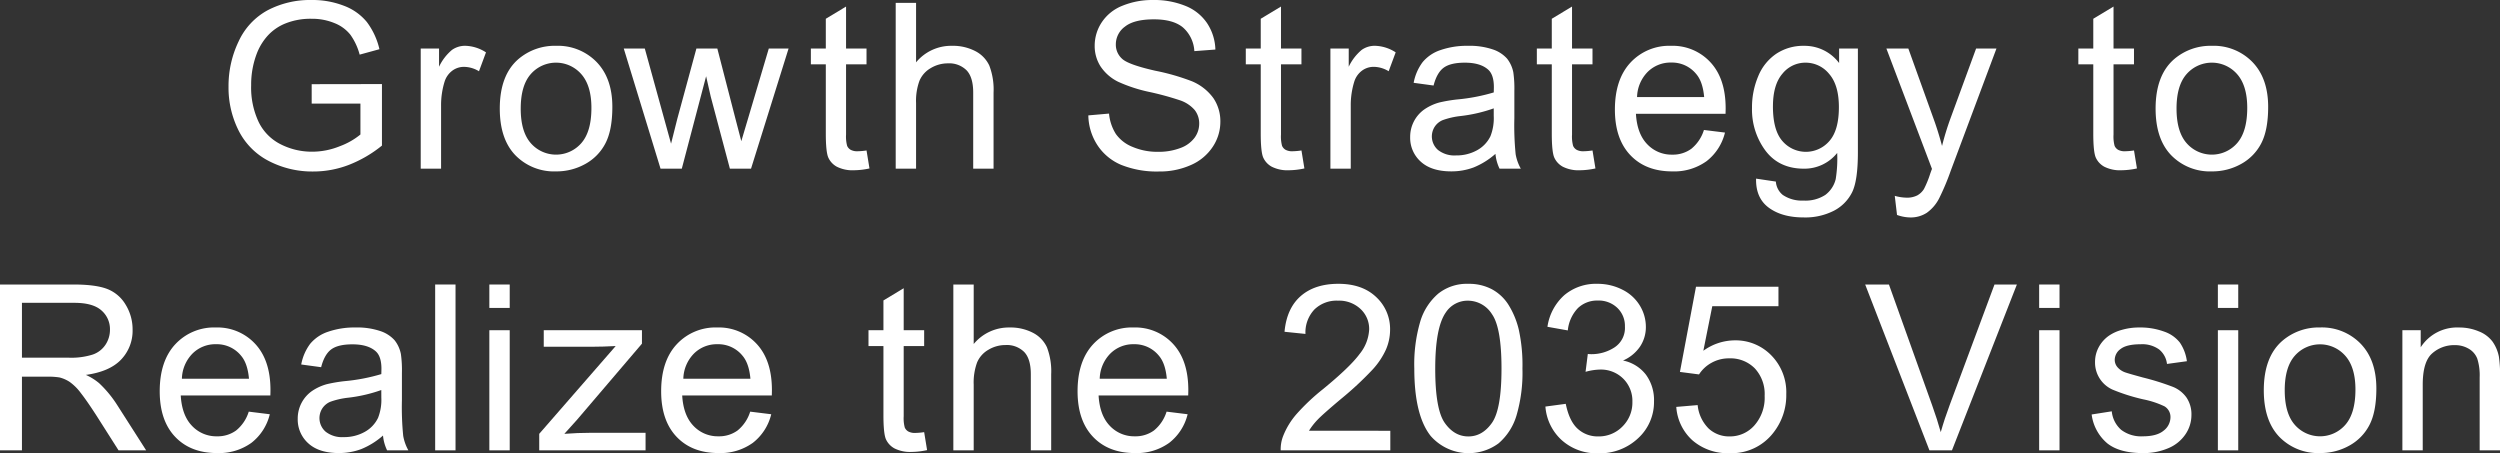
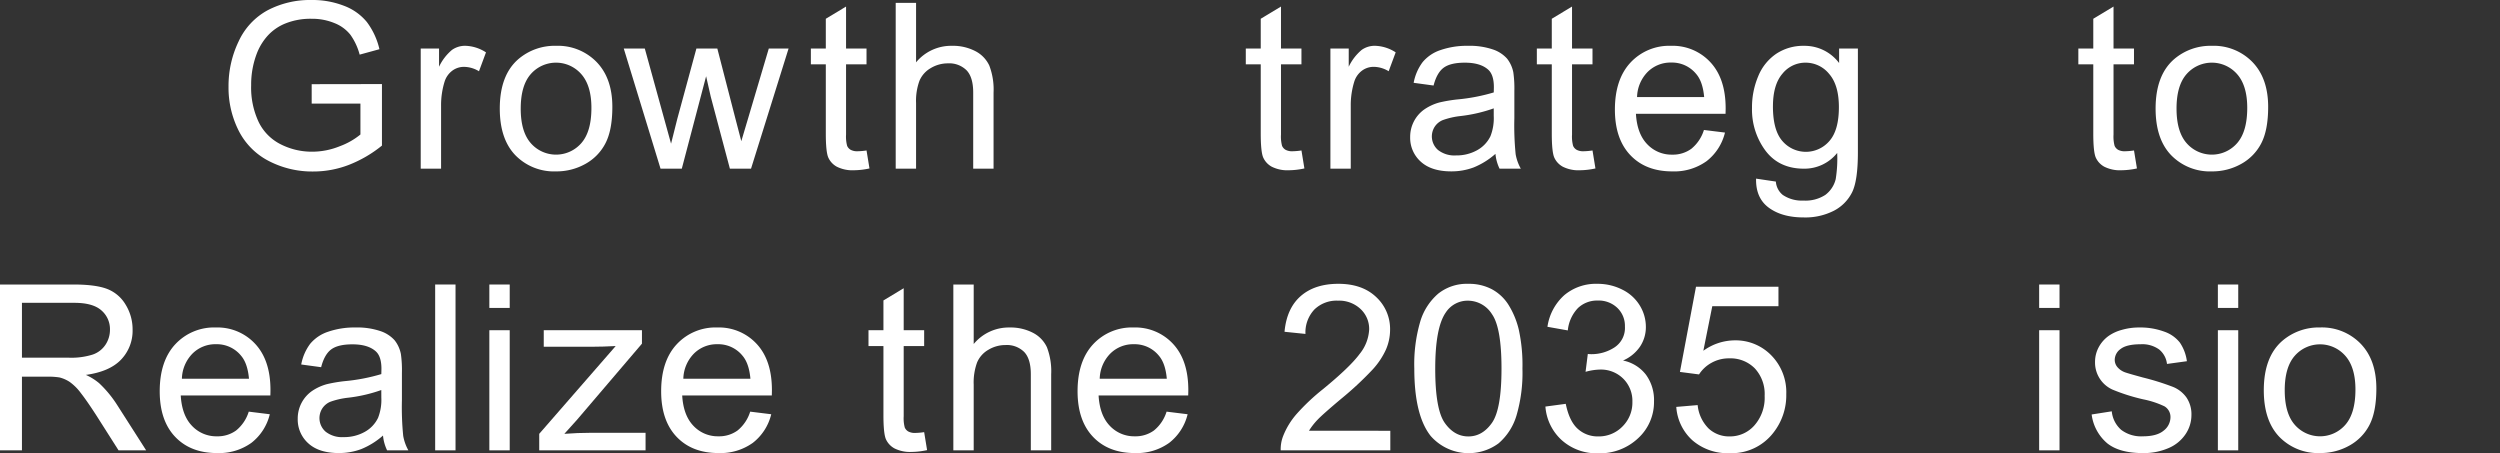
<svg xmlns="http://www.w3.org/2000/svg" width="732.951" height="132.894" viewBox="0 0 732.951 132.894">
  <rect x="0" y="0" width="732.951" height="132.894" fill="#333333" stroke="none" />
  <g data-name="グループ 36557" fill="#fff">
    <g data-name="グループ 36555">
      <path data-name="パス 19107" d="M0 132.033v-48.62h21.558q6.5 0 9.884 1.31a10.817 10.817 0 015.406 4.626 13.8 13.8 0 012.026 7.329 12.225 12.225 0 01-3.35 8.722q-3.35 3.548-10.35 4.513a16.624 16.624 0 013.88 2.42 33.3 33.3 0 015.339 6.469l8.457 13.231h-8.092l-6.434-10.12q-2.821-4.376-4.643-6.7a14.642 14.642 0 00-3.268-3.251 9.743 9.743 0 00-2.934-1.293 19.6 19.6 0 00-3.584-.23H6.434v21.594zm6.434-27.164h13.83a20.729 20.729 0 006.9-.913 7.343 7.343 0 003.782-2.917 7.893 7.893 0 001.293-4.361 7.247 7.247 0 00-2.505-5.673q-2.5-2.222-7.909-2.221H6.434z" />
      <path data-name="パス 19108" d="M72.93 120.685l6.168.763a15.062 15.062 0 01-5.407 8.395 16.261 16.261 0 01-10.082 2.984q-7.729 0-12.255-4.76t-4.527-13.348q0-8.889 4.578-13.8a15.491 15.491 0 0111.873-4.908 15.063 15.063 0 0111.543 4.81q4.476 4.811 4.476 13.532 0 .533-.031 1.592H52.991q.332 5.8 3.285 8.889a9.77 9.77 0 007.364 3.084 9.139 9.139 0 005.6-1.724 11.463 11.463 0 003.69-5.509m-19.6-9.652h19.667q-.4-4.444-2.257-6.666a9.147 9.147 0 00-7.395-3.45 9.485 9.485 0 00-6.916 2.752 10.9 10.9 0 00-3.1 7.364" />
      <path data-name="パス 19109" d="M112.295 127.685a22.241 22.241 0 01-6.384 3.979 18.43 18.43 0 01-6.584 1.162q-5.8 0-8.922-2.836a9.364 9.364 0 01-3.116-7.243 9.817 9.817 0 014.261-8.162 14.513 14.513 0 014.294-1.958 42.913 42.913 0 015.307-.894 54.535 54.535 0 0010.646-2.056q.034-1.226.033-1.559 0-3.648-1.69-5.14-2.288-2.025-6.8-2.025-4.216 0-6.219 1.475t-2.969 5.224l-5.838-.794a14.459 14.459 0 012.62-6.053 11.493 11.493 0 015.274-3.55 23.57 23.57 0 017.993-1.243 21.186 21.186 0 017.33 1.061 9.672 9.672 0 014.146 2.67 9.382 9.382 0 011.858 4.064 33.62 33.62 0 01.3 5.5v7.959a84.88 84.88 0 00.38 10.531 13.346 13.346 0 001.509 4.229h-6.235a12.638 12.638 0 01-1.2-4.344m-.5-13.333a43.816 43.816 0 01-9.752 2.255 22.684 22.684 0 00-5.205 1.193 5.184 5.184 0 00-2.343 1.947 5.277 5.277 0 00.978 6.816 7.774 7.774 0 005.289 1.592 12.323 12.323 0 006.133-1.508 9.292 9.292 0 003.947-4.131 14.41 14.41 0 00.961-5.97z" />
      <path data-name="長方形 14911" d="M127.582 83.41h5.97v48.622h-5.97z" />
      <path data-name="パス 19110" d="M143.467 83.413h5.97v6.866h-5.97zm0 13.4h5.97v35.218h-5.97z" />
      <path data-name="パス 19111" d="M158.09 132.034v-4.842l22.417-25.737q-3.814.2-6.733.2h-14.357v-4.843h28.79v3.945l-19.072 22.354-3.681 4.081q4.012-.3 7.529-.3h16.284v5.14z" />
      <path data-name="パス 19112" d="M219.943 120.685l6.168.763a15.062 15.062 0 01-5.406 8.392 16.261 16.261 0 01-10.082 2.984q-7.729 0-12.255-4.76t-4.528-13.345q0-8.889 4.578-13.8a15.491 15.491 0 0111.873-4.908 15.063 15.063 0 0111.543 4.808q4.476 4.811 4.476 13.532 0 .533-.031 1.592h-26.271q.332 5.8 3.285 8.889a9.77 9.77 0 007.364 3.084 9.139 9.139 0 005.6-1.724 11.463 11.463 0 003.682-5.506m-19.6-9.652h19.669q-.4-4.444-2.257-6.666a9.147 9.147 0 00-7.395-3.45 9.485 9.485 0 00-6.916 2.752 10.9 10.9 0 00-3.1 7.364" />
      <path data-name="パス 19113" d="M270.945 126.692l.861 5.274a22.173 22.173 0 01-4.509.531 10.219 10.219 0 01-5.042-1.028 5.747 5.747 0 01-2.52-2.7q-.73-1.674-.729-7.048v-20.269h-4.38v-4.643h4.38v-8.725l5.939-3.58v12.305h6v4.643h-6v20.6a10.467 10.467 0 00.313 3.285 2.48 2.48 0 001.03 1.16 3.976 3.976 0 002.039.43 19.466 19.466 0 002.62-.232" />
      <path data-name="パス 19114" d="M279.501 132.034V83.415h5.97v17.443a13.337 13.337 0 0110.543-4.843 14.219 14.219 0 016.8 1.542 9.065 9.065 0 014.131 4.263 19.683 19.683 0 011.243 7.894v22.32h-5.97v-22.319q0-4.479-1.941-6.517a7.214 7.214 0 00-5.489-2.039 9.677 9.677 0 00-4.99 1.375 7.8 7.8 0 00-3.335 3.732 17.16 17.16 0 00-.995 6.5v19.27z" />
      <path data-name="パス 19115" d="M342.02 120.685l6.168.763a15.054 15.054 0 01-5.408 8.392 16.253 16.253 0 01-10.078 2.987q-7.729 0-12.253-4.76t-4.528-13.348q0-8.889 4.576-13.8a15.5 15.5 0 0111.875-4.908 15.058 15.058 0 0111.541 4.808q4.479 4.811 4.478 13.532 0 .533-.033 1.592h-26.273q.329 5.8 3.283 8.889a9.775 9.775 0 007.366 3.084 9.133 9.133 0 005.6-1.724 11.465 11.465 0 003.684-5.506m-19.6-9.652h19.667q-.4-4.444-2.255-6.666a9.148 9.148 0 00-7.4-3.45 9.492 9.492 0 00-6.916 2.752 10.906 10.906 0 00-3.1 7.364" />
      <path data-name="パス 19116" d="M407.613 126.293v5.738h-32.137a10.587 10.587 0 01.7-4.146 21.91 21.91 0 013.928-6.467 61.432 61.432 0 017.813-7.364q7.924-6.5 10.713-10.3a12.345 12.345 0 002.783-7.182 7.983 7.983 0 00-2.537-5.987 9.15 9.15 0 00-6.618-2.436 9.309 9.309 0 00-6.9 2.587 9.785 9.785 0 00-2.622 7.163l-6.137-.629q.63-6.867 4.745-10.464t11.043-3.6q7 0 11.079 3.88a12.749 12.749 0 014.079 9.618 14.628 14.628 0 01-1.193 5.738 22.2 22.2 0 01-3.966 5.936 96.115 96.115 0 01-9.2 8.557q-5.369 4.51-6.9 6.12a19.585 19.585 0 00-2.522 3.233z" />
      <path data-name="パス 19117" d="M414.645 108.052a44.516 44.516 0 011.774-13.881 17.261 17.261 0 015.274-8.107 13.48 13.48 0 018.805-2.852 14.366 14.366 0 016.866 1.576 13.126 13.126 0 014.875 4.543 24.421 24.421 0 013.019 7.23 48.185 48.185 0 011.093 11.493 44.538 44.538 0 01-1.759 13.814 17.25 17.25 0 01-5.255 8.126 14.8 14.8 0 01-19.884-2.173q-4.808-6.068-4.808-19.767m6.135 0q0 11.973 2.8 15.937t6.914 3.964q4.112 0 6.916-3.981t2.8-15.92q0-12-2.8-15.952a8.318 8.318 0 00-6.983-3.947 7.649 7.649 0 00-6.565 3.481q-3.08 4.446-3.08 16.416" />
      <path data-name="パス 19118" d="M453.082 119.197l5.968-.8q1.031 5.074 3.5 7.313a8.645 8.645 0 006.02 2.238 9.641 9.641 0 007.115-2.919 9.845 9.845 0 002.9-7.23 9.162 9.162 0 00-2.687-6.783 9.292 9.292 0 00-6.833-2.668 17.162 17.162 0 00-4.21.662l.662-5.241a8.716 8.716 0 00.961.067 12.307 12.307 0 006.866-1.989 6.817 6.817 0 003.051-6.137 7.257 7.257 0 00-2.221-5.439 7.894 7.894 0 00-5.738-2.156 8.134 8.134 0 00-5.8 2.19 10.976 10.976 0 00-2.984 6.567l-5.972-1.062a15.377 15.377 0 014.975-9.3 14.391 14.391 0 019.652-3.3 15.9 15.9 0 017.33 1.709 12.333 12.333 0 015.124 4.66 11.958 11.958 0 011.776 6.269 10.263 10.263 0 01-1.693 5.738 11.571 11.571 0 01-5.007 4.112 11.282 11.282 0 016.7 4.129 12.578 12.578 0 012.386 7.844 14.354 14.354 0 01-4.641 10.795 16.334 16.334 0 01-11.743 4.428 15.263 15.263 0 01-10.627-3.813 14.736 14.736 0 01-4.827-9.884" />
      <path data-name="パス 19119" d="M491.453 119.296l6.267-.531a11.245 11.245 0 003.235 6.883 8.784 8.784 0 006.12 2.3 9.525 9.525 0 007.3-3.251 12.25 12.25 0 002.984-8.624 11.068 11.068 0 00-2.869-8.057 10.006 10.006 0 00-7.512-2.953 10.408 10.408 0 00-5.207 1.31 10.1 10.1 0 00-3.648 3.4l-5.6-.729 4.71-24.974h24.176v5.7h-19.4l-2.62 13.066a15.823 15.823 0 019.186-3.051 14.551 14.551 0 0110.747 4.411 15.42 15.42 0 014.38 11.344 17.729 17.729 0 01-3.858 11.42 15.414 15.414 0 01-12.769 5.9 15.733 15.733 0 01-10.83-3.715 14.485 14.485 0 01-4.791-9.85" />
-       <path data-name="パス 19120" d="M565.673 132.034l-18.839-48.619h6.967l12.636 35.322q1.526 4.247 2.555 7.959 1.125-3.977 2.62-7.959l13.133-35.322h6.564l-19.035 48.619z" />
      <path data-name="パス 19121" d="M597.84 83.413h5.97v6.866h-5.97zm0 13.4h5.97v35.218h-5.97z" />
      <path data-name="パス 19122" d="M613.23 121.518l5.9-.928a8.261 8.261 0 002.769 5.439 9.659 9.659 0 006.352 1.889q4.112 0 6.1-1.674a5 5 0 001.991-3.93 3.633 3.633 0 00-1.757-3.184 26.1 26.1 0 00-6.1-2.023 55.74 55.74 0 01-9.106-2.869 8.692 8.692 0 01-5.155-8.076 9.066 9.066 0 011.076-4.361 9.673 9.673 0 012.934-3.333 12.355 12.355 0 013.8-1.743 18.1 18.1 0 015.159-.713 20.331 20.331 0 017.278 1.2 9.912 9.912 0 014.628 3.233 12.655 12.655 0 012.054 5.456l-5.836.8a6.385 6.385 0 00-2.3-4.244 8.429 8.429 0 00-5.389-1.527q-4.115 0-5.872 1.36a3.964 3.964 0 00-1.757 3.184 3.3 3.3 0 00.729 2.09 5.249 5.249 0 002.29 1.592q.893.332 5.272 1.525a74.022 74.022 0 018.841 2.769 8.976 8.976 0 013.928 3.134 8.77 8.77 0 011.427 5.109 10.015 10.015 0 01-1.743 5.621 11.249 11.249 0 01-5.023 4.079 18.279 18.279 0 01-7.43 1.444q-6.864 0-10.465-2.852a13.26 13.26 0 01-4.593-8.459" />
      <path data-name="パス 19123" d="M650.238 83.413h5.97v6.866h-5.97zm0 13.4h5.97v35.218h-5.97z" />
      <path data-name="パス 19124" d="M663.701 114.42q0-9.785 5.441-14.5a16.394 16.394 0 0111.077-3.914 15.8 15.8 0 0111.873 4.76q4.611 4.761 4.61 13.152 0 6.8-2.037 10.7a14.448 14.448 0 01-5.936 6.051 17.3 17.3 0 01-8.509 2.156 15.832 15.832 0 01-11.958-4.741q-4.56-4.745-4.561-13.666m6.137 0q0 6.767 2.953 10.132a9.829 9.829 0 0014.825-.017q2.95-3.382 2.953-10.314 0-6.535-2.969-9.9a9.842 9.842 0 00-14.809-.017q-2.952 3.351-2.953 10.116" />
-       <path data-name="パス 19125" d="M704.331 132.033V96.811h5.372v5.007a12.666 12.666 0 0111.213-5.8 14.711 14.711 0 015.853 1.145 9.18 9.18 0 014 3 11.481 11.481 0 011.858 4.409 33.925 33.925 0 01.332 5.8v21.661h-5.97v-21.427a16.107 16.107 0 00-.7-5.456 5.747 5.747 0 00-2.472-2.886 7.87 7.87 0 00-4.166-1.079 9.671 9.671 0 00-6.582 2.422q-2.771 2.423-2.771 9.188v19.238z" />
    </g>
    <g data-name="グループ 36556">
      <path data-name="パス 19641" d="M91.379 30.38v-5.7l20.6-.033v18.038a36.353 36.353 0 01-9.787 5.688 29.015 29.015 0 01-10.345 1.908 27.613 27.613 0 01-13.018-3.067 20.273 20.273 0 01-8.839-8.872A27.948 27.948 0 0167 25.373a30.134 30.134 0 012.967-13.251 19.753 19.753 0 018.542-9.136A26.75 26.75 0 0191.345 0a25.431 25.431 0 019.535 1.707 15.873 15.873 0 016.684 4.76 21.2 21.2 0 013.68 7.961l-5.8 1.59a17.839 17.839 0 00-2.721-5.836 11.138 11.138 0 00-4.641-3.4 17.053 17.053 0 00-6.7-1.277A19.7 19.7 0 0083.75 6.85a14.228 14.228 0 00-5.193 3.531 16.872 16.872 0 00-3.067 4.808 25.438 25.438 0 00-1.856 9.785 23.687 23.687 0 002.24 10.878 14.317 14.317 0 006.515 6.5 20.152 20.152 0 009.087 2.123 21.532 21.532 0 008.158-1.609 20.964 20.964 0 006.037-3.433V30.38z" />
      <path data-name="パス 19642" d="M123.347 49.451V14.229h5.374v5.339a14.553 14.553 0 013.8-4.942 6.628 6.628 0 013.83-1.2 11.646 11.646 0 016.13 1.929l-2.052 5.538a8.557 8.557 0 00-4.378-1.29 5.691 5.691 0 00-3.517 1.176 6.379 6.379 0 00-2.223 3.268 23.276 23.276 0 00-.995 6.964v18.44z" />
      <path data-name="パス 19643" d="M146.526 31.84q0-9.785 5.441-14.5a16.39 16.39 0 0111.077-3.909 15.8 15.8 0 0111.873 4.76q4.611 4.761 4.612 13.152 0 6.8-2.039 10.7a14.436 14.436 0 01-5.936 6.051 17.289 17.289 0 01-8.509 2.156 15.832 15.832 0 01-11.958-4.747q-4.56-4.745-4.561-13.666m6.137 0q0 6.767 2.953 10.132a9.829 9.829 0 0014.825-.017q2.953-3.382 2.95-10.314 0-6.535-2.967-9.9a9.842 9.842 0 00-14.809-.017q-2.948 3.354-2.948 10.119" />
      <path data-name="パス 19644" d="M193.656 49.451l-10.78-35.222h6.168l5.607 20.329 2.09 7.562q.132-.564 1.824-7.263l5.606-20.628h6.135l5.274 20.43 1.757 6.733 2.023-6.8 6.036-20.363h5.8l-11.007 35.222h-6.2l-5.608-21.095-1.36-6-7.13 27.1z" />
      <path data-name="パス 19645" d="M254.05 44.11l.863 5.274a22.208 22.208 0 01-4.511.531 10.219 10.219 0 01-5.042-1.028 5.757 5.757 0 01-2.52-2.7q-.73-1.674-.729-7.048V18.87h-4.38v-4.643h4.38V5.502l5.936-3.58v12.305h6v4.643h-6v20.6a10.379 10.379 0 00.316 3.285 2.465 2.465 0 001.028 1.16 3.981 3.981 0 002.039.43 19.467 19.467 0 002.62-.232" />
      <path data-name="パス 19646" d="M262.603 49.451V.832h5.97v17.443a13.338 13.338 0 0110.548-4.843 14.23 14.23 0 016.8 1.542 9.07 9.07 0 014.129 4.263 19.646 19.646 0 011.243 7.895v22.319h-5.97V27.132q0-4.479-1.941-6.517a7.211 7.211 0 00-5.489-2.039 9.677 9.677 0 00-4.99 1.375 7.8 7.8 0 00-3.335 3.732 17.16 17.16 0 00-.995 6.5v19.27z" />
-       <path data-name="パス 19647" d="M319.079 33.83l6.07-.531a13.379 13.379 0 002.006 5.987 10.953 10.953 0 004.892 3.78 18.51 18.51 0 007.462 1.444 17.858 17.858 0 006.5-1.095 9.017 9.017 0 004.194-3 6.958 6.958 0 001.379-4.162 6.338 6.338 0 00-1.327-4 9.848 9.848 0 00-4.38-2.869 85.6 85.6 0 00-8.655-2.372 44.261 44.261 0 01-9.388-3.034 13.162 13.162 0 01-5.188-4.528 11.068 11.068 0 01-1.703-6.05 12.366 12.366 0 012.087-6.883 12.938 12.938 0 016.1-4.858A23.153 23.153 0 01338.05 0a24.366 24.366 0 019.537 1.743 13.756 13.756 0 016.354 5.123 14.712 14.712 0 012.386 7.66l-6.168.464a9.964 9.964 0 00-3.366-6.964q-2.868-2.354-8.475-2.355-5.836 0-8.507 2.14a6.416 6.416 0 00-2.67 5.157 5.534 5.534 0 001.891 4.313q1.856 1.689 9.7 3.464a64.254 64.254 0 0110.763 3.1 14.756 14.756 0 016.269 4.956 12.089 12.089 0 012.021 6.916 13.224 13.224 0 01-2.221 7.313 14.63 14.63 0 01-6.386 5.339 22.25 22.25 0 01-9.367 1.908 27.961 27.961 0 01-11.062-1.924 15.483 15.483 0 01-7-5.786 16.416 16.416 0 01-2.67-8.741" />
      <path data-name="パス 19648" d="M381.563 44.11l.861 5.274a22.173 22.173 0 01-4.509.531 10.219 10.219 0 01-5.042-1.028 5.747 5.747 0 01-2.52-2.7q-.73-1.674-.729-7.048V18.87h-4.38v-4.643h4.38V5.502l5.936-3.58v12.305h6v4.643h-6v20.6a10.466 10.466 0 00.313 3.285 2.48 2.48 0 001.03 1.16 3.976 3.976 0 002.039.43 19.467 19.467 0 002.62-.232" />
      <path data-name="パス 19649" d="M390.049 49.451V14.229h5.372v5.339a14.579 14.579 0 013.8-4.942 6.623 6.623 0 013.83-1.2 11.64 11.64 0 016.135 1.924l-2.056 5.537a8.551 8.551 0 00-4.378-1.291 5.7 5.7 0 00-3.517 1.176 6.376 6.376 0 00-2.221 3.268 23.275 23.275 0 00-1 6.964v18.44z" />
      <path data-name="パス 19650" d="M438.441 45.103a22.241 22.241 0 01-6.384 3.979 18.43 18.43 0 01-6.584 1.162q-5.8 0-8.92-2.836a9.359 9.359 0 01-3.118-7.247 9.817 9.817 0 014.26-8.158 14.514 14.514 0 014.294-1.958 42.915 42.915 0 015.307-.894 54.535 54.535 0 0010.645-2.054q.034-1.226.033-1.559 0-3.648-1.693-5.14-2.285-2.025-6.8-2.025-4.213 0-6.216 1.475t-2.969 5.224l-5.836-.794a14.458 14.458 0 012.62-6.053 11.475 11.475 0 015.272-3.55 23.562 23.562 0 017.993-1.243 21.178 21.178 0 017.33 1.061 9.672 9.672 0 014.146 2.67 9.382 9.382 0 011.858 4.064 33.62 33.62 0 01.3 5.5v7.959a84.436 84.436 0 00.38 10.531 13.3 13.3 0 001.511 4.229h-6.235a12.684 12.684 0 01-1.2-4.344m-.5-13.333a43.822 43.822 0 01-9.75 2.255 22.68 22.68 0 00-5.207 1.193 5.184 5.184 0 00-2.355 1.941 5.27 5.27 0 00.978 6.816 7.78 7.78 0 005.291 1.592 12.32 12.32 0 006.135-1.509 9.292 9.292 0 003.947-4.131 14.409 14.409 0 00.961-5.97z" />
      <path data-name="パス 19651" d="M466.892 44.11l.861 5.274a22.173 22.173 0 01-4.509.531 10.219 10.219 0 01-5.042-1.028 5.747 5.747 0 01-2.52-2.7q-.73-1.674-.729-7.048V18.87h-4.38v-4.643h4.38V5.502l5.936-3.58v12.305h6v4.643h-6v20.6a10.465 10.465 0 00.313 3.285 2.48 2.48 0 001.03 1.16 3.976 3.976 0 002.039.43 19.467 19.467 0 002.62-.232" />
      <path data-name="パス 19652" d="M499.561 38.104l6.168.763a15.054 15.054 0 01-5.408 8.392 16.252 16.252 0 01-10.082 2.988q-7.729 0-12.253-4.76t-4.528-13.348q0-8.889 4.576-13.8a15.5 15.5 0 0111.875-4.906 15.058 15.058 0 0111.541 4.808q4.479 4.811 4.478 13.532 0 .533-.033 1.592h-26.269q.329 5.8 3.283 8.889a9.775 9.775 0 007.366 3.084 9.132 9.132 0 005.6-1.724 11.465 11.465 0 003.684-5.506m-19.6-9.652h19.667q-.4-4.444-2.255-6.666a9.148 9.148 0 00-7.4-3.45 9.491 9.491 0 00-6.916 2.752 10.906 10.906 0 00-3.1 7.364" />
      <path data-name="パス 19653" d="M514.847 52.37l5.8.863a5.537 5.537 0 002.025 3.914 9.952 9.952 0 006.068 1.657 10.684 10.684 0 006.4-1.657 8.173 8.173 0 003.057-4.644 38.372 38.372 0 00.433-7.66 12.282 12.282 0 01-9.752 4.61q-7.265 0-11.244-5.241a20.176 20.176 0 01-3.981-12.569 23.366 23.366 0 011.826-9.3 14.572 14.572 0 015.289-6.582 14.277 14.277 0 018.141-2.324 12.63 12.63 0 0110.283 5.042v-4.25h5.505v30.445q0 8.224-1.676 11.658a12.247 12.247 0 01-5.305 5.424 18.417 18.417 0 01-8.939 1.989q-6.3 0-10.18-2.836t-3.749-8.54m4.942-21.161q0 6.933 2.752 10.116a9.08 9.08 0 0013.8.017q2.786-3.166 2.785-9.934 0-6.466-2.867-9.75a8.874 8.874 0 00-6.916-3.285 8.616 8.616 0 00-6.766 3.235q-2.786 3.235-2.785 9.6" />
-       <path data-name="パス 19654" d="M556.169 63.019l-.662-5.6a13.323 13.323 0 003.414.531 6.562 6.562 0 003.187-.664 5.436 5.436 0 001.955-1.867 28.946 28.946 0 001.822-4.444c.113-.33.288-.817.533-1.459l-13.367-35.287h6.436l7.33 20.4q1.423 3.88 2.551 8.16a80.945 80.945 0 012.455-8.026l7.529-20.53h5.97l-13.4 35.819a70.642 70.642 0 01-3.35 7.993 11.768 11.768 0 01-3.65 4.327 8.6 8.6 0 01-4.906 1.379 11.96 11.96 0 01-3.849-.731" />
      <path data-name="パス 19655" d="M625.648 44.11l.861 5.274a22.174 22.174 0 01-4.509.531 10.219 10.219 0 01-5.042-1.028 5.747 5.747 0 01-2.52-2.7q-.73-1.674-.729-7.048V18.87h-4.38v-4.643h4.38V5.502l5.936-3.58v12.305h6v4.643h-6v20.6a10.465 10.465 0 00.313 3.285 2.48 2.48 0 001.03 1.16 3.976 3.976 0 002.039.43 19.468 19.468 0 002.62-.232" />
      <path data-name="パス 19656" d="M631.98 31.84q0-9.785 5.441-14.5a16.394 16.394 0 0111.076-3.909 15.8 15.8 0 0111.873 4.76q4.611 4.761 4.61 13.152 0 6.8-2.037 10.7a14.447 14.447 0 01-5.936 6.051 17.3 17.3 0 01-8.509 2.156 15.832 15.832 0 01-11.956-4.747q-4.561-4.745-4.562-13.666m6.137 0q0 6.767 2.952 10.132a9.829 9.829 0 0014.825-.017q2.949-3.382 2.953-10.314 0-6.535-2.969-9.9a9.842 9.842 0 00-14.809-.017q-2.953 3.351-2.952 10.116" />
    </g>
  </g>
</svg>